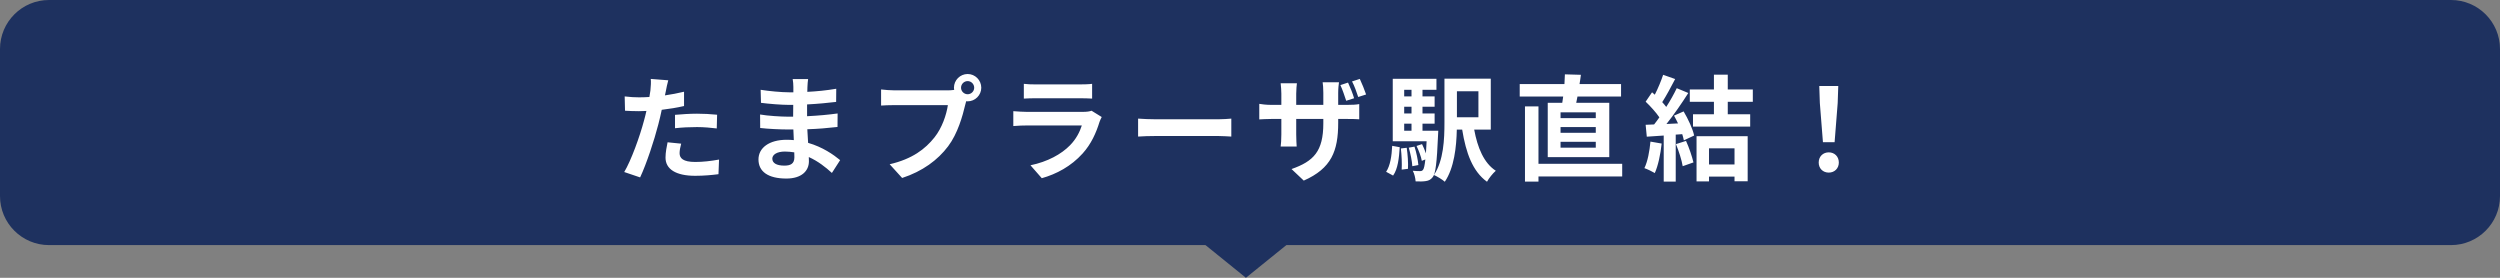
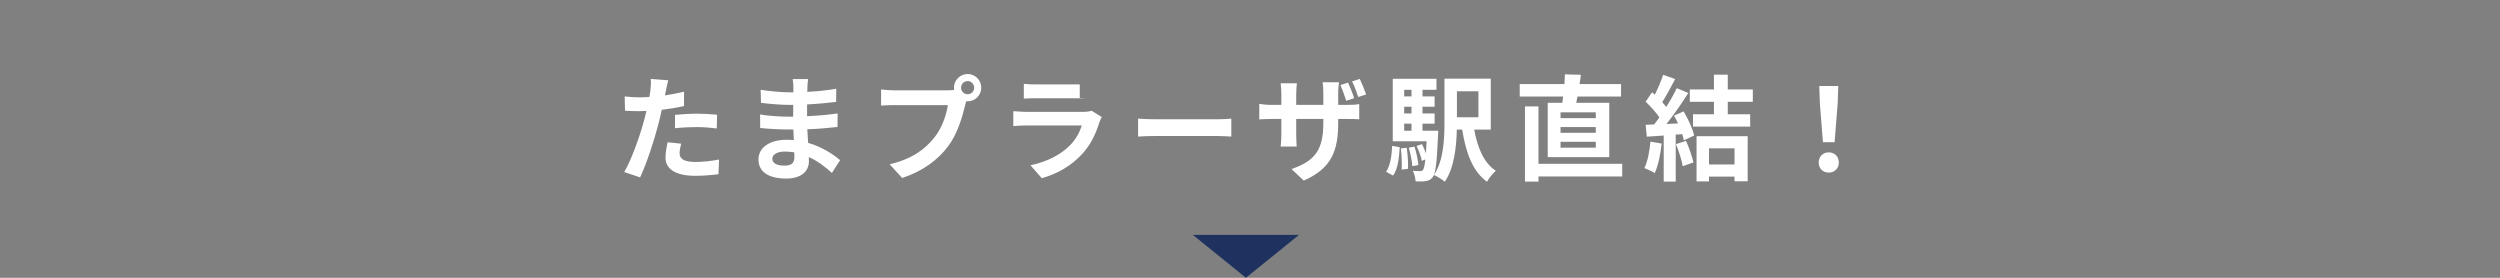
<svg xmlns="http://www.w3.org/2000/svg" width="306" height="34" viewBox="0 0 306 34" fill="none">
  <rect x="0" y="0" width="306" height="34" fill="#808080" stroke="none" />
-   <path d="M0 6C0 2.686 2.686 0 6 0H300C303.314 0 306 2.686 306 6V24C306 27.314 303.314 30 300 30H6C2.686 30 0 27.314 0 24V6Z" fill="#1E315F" />
-   <path d="M83.377 17.584C83.265 17.976 83.181 18.438 83.181 18.746C83.181 19.362 83.601 19.824 85.099 19.824C86.037 19.824 87.003 19.712 88.011 19.53L87.941 21.322C87.157 21.42 86.205 21.518 85.085 21.518C82.733 21.518 81.459 20.706 81.459 19.292C81.459 18.648 81.599 17.976 81.711 17.416L83.377 17.584ZM81.795 9.828C81.683 10.206 81.557 10.836 81.501 11.144C81.473 11.298 81.431 11.48 81.389 11.676C82.173 11.564 82.957 11.41 83.727 11.228V12.978C82.887 13.174 81.935 13.328 80.997 13.44C80.871 14.042 80.731 14.658 80.577 15.232C80.073 17.192 79.135 20.048 78.351 21.714L76.405 21.056C77.245 19.656 78.309 16.716 78.827 14.756C78.925 14.378 79.037 13.986 79.121 13.58C78.799 13.594 78.491 13.608 78.197 13.608C77.525 13.608 76.993 13.58 76.503 13.552L76.461 11.802C77.175 11.886 77.651 11.914 78.225 11.914C78.631 11.914 79.051 11.9 79.485 11.872C79.541 11.564 79.583 11.298 79.611 11.074C79.667 10.556 79.695 9.982 79.653 9.66L81.795 9.828ZM82.621 14.056C83.405 13.986 84.413 13.916 85.309 13.916C86.107 13.916 86.947 13.958 87.773 14.042L87.731 15.722C87.031 15.638 86.177 15.554 85.323 15.554C84.371 15.554 83.503 15.596 82.621 15.694V14.056ZM94.531 19.418C94.531 19.95 95.035 20.272 96.001 20.272C96.743 20.272 97.233 20.062 97.233 19.25C97.233 19.096 97.233 18.9 97.219 18.648C96.841 18.592 96.463 18.55 96.071 18.55C95.077 18.55 94.531 18.942 94.531 19.418ZM98.913 9.674C98.871 9.954 98.843 10.304 98.829 10.668C98.815 10.808 98.815 11.018 98.815 11.242C99.963 11.186 101.125 11.074 102.357 10.864L102.343 12.474C101.419 12.586 100.145 12.712 98.787 12.782C98.787 13.272 98.787 13.79 98.787 14.224C100.201 14.154 101.391 14.042 102.525 13.888L102.511 15.54C101.251 15.68 100.159 15.778 98.815 15.82C98.843 16.352 98.871 16.926 98.913 17.486C100.677 17.99 102.021 18.928 102.833 19.6L101.825 21.168C101.069 20.468 100.117 19.726 98.997 19.222C99.011 19.418 99.011 19.586 99.011 19.74C99.011 20.93 98.101 21.854 96.253 21.854C94.013 21.854 92.837 21 92.837 19.516C92.837 18.102 94.139 17.108 96.295 17.108C96.589 17.108 96.883 17.122 97.163 17.15C97.135 16.716 97.121 16.268 97.107 15.848C96.869 15.848 96.631 15.848 96.379 15.848C95.567 15.848 93.971 15.778 93.047 15.666L93.033 14.014C93.943 14.182 95.665 14.28 96.407 14.28C96.631 14.28 96.855 14.28 97.079 14.28C97.079 13.818 97.079 13.314 97.093 12.838C96.911 12.838 96.743 12.838 96.575 12.838C95.693 12.838 94.069 12.712 93.145 12.586L93.103 10.99C94.111 11.158 95.707 11.298 96.561 11.298C96.743 11.298 96.925 11.298 97.107 11.298C97.107 11.032 97.107 10.808 97.107 10.64C97.107 10.374 97.079 9.94 97.023 9.674H98.913ZM117.631 10.738C117.631 11.172 117.995 11.536 118.443 11.536C118.877 11.536 119.241 11.172 119.241 10.738C119.241 10.29 118.877 9.926 118.443 9.926C117.995 9.926 117.631 10.29 117.631 10.738ZM116.763 10.738C116.763 9.814 117.519 9.058 118.443 9.058C119.353 9.058 120.109 9.814 120.109 10.738C120.109 11.648 119.353 12.404 118.443 12.404C118.387 12.404 118.317 12.404 118.261 12.39C118.219 12.544 118.191 12.684 118.149 12.81C117.827 14.182 117.225 16.352 116.049 17.906C114.789 19.586 112.913 20.972 110.421 21.784L108.895 20.104C111.667 19.46 113.249 18.242 114.383 16.814C115.307 15.652 115.839 14.07 116.021 12.866H109.511C108.867 12.866 108.195 12.894 107.845 12.922V10.948C108.251 11.004 109.049 11.06 109.511 11.06H115.993C116.189 11.06 116.497 11.046 116.791 11.004C116.777 10.92 116.763 10.836 116.763 10.738ZM125.317 10.262C125.709 10.318 126.297 10.332 126.773 10.332H132.163C132.597 10.332 133.283 10.318 133.675 10.262V12.068C133.297 12.04 132.639 12.026 132.135 12.026H126.773C126.325 12.026 125.723 12.04 125.317 12.068V10.262ZM134.851 14.322C134.753 14.504 134.641 14.756 134.585 14.91C134.165 16.268 133.563 17.626 132.513 18.788C131.099 20.356 129.307 21.308 127.515 21.812L126.129 20.23C128.229 19.796 129.909 18.872 130.973 17.78C131.729 17.01 132.163 16.142 132.415 15.358H125.653C125.317 15.358 124.617 15.372 124.029 15.428V13.608C124.617 13.65 125.219 13.692 125.653 13.692H132.583C133.031 13.692 133.409 13.636 133.605 13.552L134.851 14.322ZM139.303 14.518C139.807 14.56 140.829 14.602 141.557 14.602H149.075C149.733 14.602 150.349 14.546 150.713 14.518V16.716C150.377 16.702 149.663 16.646 149.075 16.646H141.557C140.759 16.646 139.821 16.674 139.303 16.716V14.518ZM164.999 10.108C165.265 10.668 165.587 11.48 165.741 12.026L164.775 12.334C164.579 11.746 164.327 10.976 164.061 10.416L164.999 10.108ZM166.441 9.66C166.707 10.22 167.029 11.032 167.211 11.564L166.245 11.872C166.049 11.27 165.783 10.514 165.489 9.968L166.441 9.66ZM163.795 15.022C163.795 18.494 162.969 20.608 159.581 22.106L158.083 20.692C160.785 19.74 161.975 18.536 161.975 15.092V14.56H158.657V16.464C158.657 17.094 158.699 17.654 158.713 17.934H156.753C156.795 17.654 156.837 17.094 156.837 16.464V14.56H155.647C154.947 14.56 154.443 14.602 154.135 14.616V12.712C154.387 12.754 154.947 12.838 155.647 12.838H156.837V11.452C156.837 11.046 156.795 10.626 156.753 10.192H158.741C158.713 10.458 158.657 10.906 158.657 11.466V12.838H161.975V11.368C161.975 10.808 161.933 10.346 161.891 10.066H163.893C163.851 10.36 163.795 10.808 163.795 11.368V12.838H164.831C165.573 12.838 165.993 12.81 166.371 12.74V14.602C166.063 14.574 165.573 14.56 164.845 14.56H163.795V15.022ZM170.515 21.49L169.661 21.028C170.165 20.286 170.347 19.082 170.403 17.85L171.327 18.018C171.243 19.334 171.103 20.678 170.515 21.49ZM171.467 18.172L172.181 18.088C172.307 18.9 172.377 19.978 172.335 20.664L171.565 20.762C171.607 20.062 171.565 18.998 171.467 18.172ZM172.433 18.074L173.133 17.948C173.371 18.662 173.553 19.586 173.609 20.202L172.867 20.342C172.839 19.74 172.643 18.802 172.433 18.074ZM171.873 15.134V16.002H172.769V15.134H171.873ZM172.769 10.99H171.873V11.802H172.769V10.99ZM172.769 13.888V13.062H171.873V13.888H172.769ZM174.113 16.002H176.045C176.045 16.002 176.031 16.38 176.017 16.562C175.877 19.922 175.709 21.252 175.373 21.672C175.121 21.994 174.883 22.106 174.533 22.162C174.239 22.218 173.777 22.218 173.273 22.204C173.245 21.798 173.119 21.252 172.923 20.902C173.315 20.944 173.637 20.944 173.805 20.944C173.973 20.944 174.085 20.916 174.183 20.776C174.295 20.636 174.379 20.272 174.463 19.516L174.029 19.684C173.945 19.18 173.665 18.438 173.385 17.864L174.057 17.64C174.225 17.99 174.407 18.396 174.533 18.774C174.561 18.354 174.589 17.864 174.617 17.29H170.473V9.646H175.821V10.99H174.113V11.802H175.597V13.062H174.113V13.888H175.597V15.134H174.113V16.002ZM180.959 11.172H178.327V14.35H180.959V11.172ZM182.471 15.862H180.441C180.847 18.074 181.631 19.964 183.087 20.902C182.723 21.21 182.233 21.826 182.009 22.246C180.245 20.972 179.433 18.718 178.971 15.862H178.313C178.271 17.976 177.991 20.566 176.843 22.246C176.577 21.994 175.877 21.574 175.513 21.42C176.703 19.642 176.801 17.038 176.801 15.008V9.632H182.471V15.862ZM195.323 14.462V13.748H191.011V14.462H195.323ZM195.323 16.254V15.554H191.011V16.254H195.323ZM195.323 18.074V17.36H191.011V18.074H195.323ZM189.443 12.586H191.221C191.263 12.348 191.305 12.082 191.333 11.816H186.013V10.29H191.487C191.515 9.87 191.529 9.464 191.543 9.1L193.503 9.156C193.447 9.534 193.405 9.912 193.335 10.29H198.417V11.816H193.083C193.027 12.082 192.985 12.348 192.929 12.586H196.975V19.236H189.443V12.586ZM198.557 20.048V21.602H188.309V22.232H186.657V13.02H188.309V20.048H198.557ZM202.015 17.332L203.387 17.57C203.247 18.886 202.953 20.286 202.547 21.182C202.253 21 201.637 20.706 201.273 20.58C201.679 19.754 201.903 18.508 202.015 17.332ZM205.137 17.64L206.369 17.248C206.747 18.074 207.111 19.166 207.279 19.88L205.963 20.342C205.851 19.628 205.487 18.494 205.137 17.64ZM204.899 14.154L206.075 13.636C206.635 14.574 207.195 15.792 207.363 16.59L206.103 17.178C206.061 16.954 205.991 16.702 205.907 16.422L205.109 16.478V22.232H203.639V16.59C202.883 16.632 202.183 16.688 201.567 16.73L201.427 15.274L202.463 15.232C202.673 14.966 202.897 14.672 203.107 14.364C202.701 13.762 202.015 13.006 201.427 12.446L202.211 11.298C202.323 11.396 202.435 11.494 202.547 11.592C202.939 10.822 203.331 9.884 203.569 9.156L205.039 9.674C204.535 10.64 203.961 11.718 203.457 12.502C203.639 12.698 203.807 12.908 203.947 13.09C204.451 12.306 204.899 11.494 205.235 10.794L206.649 11.382C205.865 12.614 204.885 14.042 203.975 15.176L205.389 15.106C205.235 14.784 205.067 14.448 204.899 14.154ZM212.305 18.158H209.183V20.132H212.305V18.158ZM207.657 22.204V16.674H213.915V22.19H212.305V21.616H209.183V22.204H207.657ZM214.545 12.46H211.479V13.986H214.223V15.498H207.223V13.986H209.785V12.46H206.831V10.948H209.785V9.142H211.479V10.948H214.545V12.46ZM223.127 17.402L222.749 12.614L222.679 10.528H225.003L224.933 12.614L224.555 17.402H223.127ZM223.841 21.126C223.127 21.126 222.609 20.622 222.609 19.894C222.609 19.152 223.141 18.648 223.841 18.648C224.541 18.648 225.073 19.152 225.073 19.894C225.073 20.622 224.541 21.126 223.841 21.126Z" fill="white" />
+   <path d="M83.377 17.584C83.265 17.976 83.181 18.438 83.181 18.746C83.181 19.362 83.601 19.824 85.099 19.824C86.037 19.824 87.003 19.712 88.011 19.53L87.941 21.322C87.157 21.42 86.205 21.518 85.085 21.518C82.733 21.518 81.459 20.706 81.459 19.292C81.459 18.648 81.599 17.976 81.711 17.416L83.377 17.584ZM81.795 9.828C81.683 10.206 81.557 10.836 81.501 11.144C81.473 11.298 81.431 11.48 81.389 11.676C82.173 11.564 82.957 11.41 83.727 11.228V12.978C82.887 13.174 81.935 13.328 80.997 13.44C80.871 14.042 80.731 14.658 80.577 15.232C80.073 17.192 79.135 20.048 78.351 21.714L76.405 21.056C77.245 19.656 78.309 16.716 78.827 14.756C78.925 14.378 79.037 13.986 79.121 13.58C78.799 13.594 78.491 13.608 78.197 13.608C77.525 13.608 76.993 13.58 76.503 13.552L76.461 11.802C77.175 11.886 77.651 11.914 78.225 11.914C78.631 11.914 79.051 11.9 79.485 11.872C79.541 11.564 79.583 11.298 79.611 11.074C79.667 10.556 79.695 9.982 79.653 9.66L81.795 9.828ZM82.621 14.056C83.405 13.986 84.413 13.916 85.309 13.916C86.107 13.916 86.947 13.958 87.773 14.042L87.731 15.722C87.031 15.638 86.177 15.554 85.323 15.554C84.371 15.554 83.503 15.596 82.621 15.694V14.056ZM94.531 19.418C94.531 19.95 95.035 20.272 96.001 20.272C96.743 20.272 97.233 20.062 97.233 19.25C97.233 19.096 97.233 18.9 97.219 18.648C96.841 18.592 96.463 18.55 96.071 18.55C95.077 18.55 94.531 18.942 94.531 19.418ZM98.913 9.674C98.871 9.954 98.843 10.304 98.829 10.668C98.815 10.808 98.815 11.018 98.815 11.242C99.963 11.186 101.125 11.074 102.357 10.864L102.343 12.474C101.419 12.586 100.145 12.712 98.787 12.782C98.787 13.272 98.787 13.79 98.787 14.224C100.201 14.154 101.391 14.042 102.525 13.888L102.511 15.54C101.251 15.68 100.159 15.778 98.815 15.82C98.843 16.352 98.871 16.926 98.913 17.486C100.677 17.99 102.021 18.928 102.833 19.6L101.825 21.168C101.069 20.468 100.117 19.726 98.997 19.222C99.011 19.418 99.011 19.586 99.011 19.74C99.011 20.93 98.101 21.854 96.253 21.854C94.013 21.854 92.837 21 92.837 19.516C92.837 18.102 94.139 17.108 96.295 17.108C96.589 17.108 96.883 17.122 97.163 17.15C97.135 16.716 97.121 16.268 97.107 15.848C96.869 15.848 96.631 15.848 96.379 15.848C95.567 15.848 93.971 15.778 93.047 15.666L93.033 14.014C93.943 14.182 95.665 14.28 96.407 14.28C96.631 14.28 96.855 14.28 97.079 14.28C97.079 13.818 97.079 13.314 97.093 12.838C96.911 12.838 96.743 12.838 96.575 12.838C95.693 12.838 94.069 12.712 93.145 12.586L93.103 10.99C94.111 11.158 95.707 11.298 96.561 11.298C96.743 11.298 96.925 11.298 97.107 11.298C97.107 11.032 97.107 10.808 97.107 10.64C97.107 10.374 97.079 9.94 97.023 9.674H98.913ZM117.631 10.738C117.631 11.172 117.995 11.536 118.443 11.536C118.877 11.536 119.241 11.172 119.241 10.738C119.241 10.29 118.877 9.926 118.443 9.926C117.995 9.926 117.631 10.29 117.631 10.738ZM116.763 10.738C116.763 9.814 117.519 9.058 118.443 9.058C119.353 9.058 120.109 9.814 120.109 10.738C120.109 11.648 119.353 12.404 118.443 12.404C118.387 12.404 118.317 12.404 118.261 12.39C118.219 12.544 118.191 12.684 118.149 12.81C117.827 14.182 117.225 16.352 116.049 17.906C114.789 19.586 112.913 20.972 110.421 21.784L108.895 20.104C111.667 19.46 113.249 18.242 114.383 16.814C115.307 15.652 115.839 14.07 116.021 12.866H109.511C108.867 12.866 108.195 12.894 107.845 12.922V10.948C108.251 11.004 109.049 11.06 109.511 11.06H115.993C116.189 11.06 116.497 11.046 116.791 11.004C116.777 10.92 116.763 10.836 116.763 10.738ZM125.317 10.262C125.709 10.318 126.297 10.332 126.773 10.332H132.163V12.068C133.297 12.04 132.639 12.026 132.135 12.026H126.773C126.325 12.026 125.723 12.04 125.317 12.068V10.262ZM134.851 14.322C134.753 14.504 134.641 14.756 134.585 14.91C134.165 16.268 133.563 17.626 132.513 18.788C131.099 20.356 129.307 21.308 127.515 21.812L126.129 20.23C128.229 19.796 129.909 18.872 130.973 17.78C131.729 17.01 132.163 16.142 132.415 15.358H125.653C125.317 15.358 124.617 15.372 124.029 15.428V13.608C124.617 13.65 125.219 13.692 125.653 13.692H132.583C133.031 13.692 133.409 13.636 133.605 13.552L134.851 14.322ZM139.303 14.518C139.807 14.56 140.829 14.602 141.557 14.602H149.075C149.733 14.602 150.349 14.546 150.713 14.518V16.716C150.377 16.702 149.663 16.646 149.075 16.646H141.557C140.759 16.646 139.821 16.674 139.303 16.716V14.518ZM164.999 10.108C165.265 10.668 165.587 11.48 165.741 12.026L164.775 12.334C164.579 11.746 164.327 10.976 164.061 10.416L164.999 10.108ZM166.441 9.66C166.707 10.22 167.029 11.032 167.211 11.564L166.245 11.872C166.049 11.27 165.783 10.514 165.489 9.968L166.441 9.66ZM163.795 15.022C163.795 18.494 162.969 20.608 159.581 22.106L158.083 20.692C160.785 19.74 161.975 18.536 161.975 15.092V14.56H158.657V16.464C158.657 17.094 158.699 17.654 158.713 17.934H156.753C156.795 17.654 156.837 17.094 156.837 16.464V14.56H155.647C154.947 14.56 154.443 14.602 154.135 14.616V12.712C154.387 12.754 154.947 12.838 155.647 12.838H156.837V11.452C156.837 11.046 156.795 10.626 156.753 10.192H158.741C158.713 10.458 158.657 10.906 158.657 11.466V12.838H161.975V11.368C161.975 10.808 161.933 10.346 161.891 10.066H163.893C163.851 10.36 163.795 10.808 163.795 11.368V12.838H164.831C165.573 12.838 165.993 12.81 166.371 12.74V14.602C166.063 14.574 165.573 14.56 164.845 14.56H163.795V15.022ZM170.515 21.49L169.661 21.028C170.165 20.286 170.347 19.082 170.403 17.85L171.327 18.018C171.243 19.334 171.103 20.678 170.515 21.49ZM171.467 18.172L172.181 18.088C172.307 18.9 172.377 19.978 172.335 20.664L171.565 20.762C171.607 20.062 171.565 18.998 171.467 18.172ZM172.433 18.074L173.133 17.948C173.371 18.662 173.553 19.586 173.609 20.202L172.867 20.342C172.839 19.74 172.643 18.802 172.433 18.074ZM171.873 15.134V16.002H172.769V15.134H171.873ZM172.769 10.99H171.873V11.802H172.769V10.99ZM172.769 13.888V13.062H171.873V13.888H172.769ZM174.113 16.002H176.045C176.045 16.002 176.031 16.38 176.017 16.562C175.877 19.922 175.709 21.252 175.373 21.672C175.121 21.994 174.883 22.106 174.533 22.162C174.239 22.218 173.777 22.218 173.273 22.204C173.245 21.798 173.119 21.252 172.923 20.902C173.315 20.944 173.637 20.944 173.805 20.944C173.973 20.944 174.085 20.916 174.183 20.776C174.295 20.636 174.379 20.272 174.463 19.516L174.029 19.684C173.945 19.18 173.665 18.438 173.385 17.864L174.057 17.64C174.225 17.99 174.407 18.396 174.533 18.774C174.561 18.354 174.589 17.864 174.617 17.29H170.473V9.646H175.821V10.99H174.113V11.802H175.597V13.062H174.113V13.888H175.597V15.134H174.113V16.002ZM180.959 11.172H178.327V14.35H180.959V11.172ZM182.471 15.862H180.441C180.847 18.074 181.631 19.964 183.087 20.902C182.723 21.21 182.233 21.826 182.009 22.246C180.245 20.972 179.433 18.718 178.971 15.862H178.313C178.271 17.976 177.991 20.566 176.843 22.246C176.577 21.994 175.877 21.574 175.513 21.42C176.703 19.642 176.801 17.038 176.801 15.008V9.632H182.471V15.862ZM195.323 14.462V13.748H191.011V14.462H195.323ZM195.323 16.254V15.554H191.011V16.254H195.323ZM195.323 18.074V17.36H191.011V18.074H195.323ZM189.443 12.586H191.221C191.263 12.348 191.305 12.082 191.333 11.816H186.013V10.29H191.487C191.515 9.87 191.529 9.464 191.543 9.1L193.503 9.156C193.447 9.534 193.405 9.912 193.335 10.29H198.417V11.816H193.083C193.027 12.082 192.985 12.348 192.929 12.586H196.975V19.236H189.443V12.586ZM198.557 20.048V21.602H188.309V22.232H186.657V13.02H188.309V20.048H198.557ZM202.015 17.332L203.387 17.57C203.247 18.886 202.953 20.286 202.547 21.182C202.253 21 201.637 20.706 201.273 20.58C201.679 19.754 201.903 18.508 202.015 17.332ZM205.137 17.64L206.369 17.248C206.747 18.074 207.111 19.166 207.279 19.88L205.963 20.342C205.851 19.628 205.487 18.494 205.137 17.64ZM204.899 14.154L206.075 13.636C206.635 14.574 207.195 15.792 207.363 16.59L206.103 17.178C206.061 16.954 205.991 16.702 205.907 16.422L205.109 16.478V22.232H203.639V16.59C202.883 16.632 202.183 16.688 201.567 16.73L201.427 15.274L202.463 15.232C202.673 14.966 202.897 14.672 203.107 14.364C202.701 13.762 202.015 13.006 201.427 12.446L202.211 11.298C202.323 11.396 202.435 11.494 202.547 11.592C202.939 10.822 203.331 9.884 203.569 9.156L205.039 9.674C204.535 10.64 203.961 11.718 203.457 12.502C203.639 12.698 203.807 12.908 203.947 13.09C204.451 12.306 204.899 11.494 205.235 10.794L206.649 11.382C205.865 12.614 204.885 14.042 203.975 15.176L205.389 15.106C205.235 14.784 205.067 14.448 204.899 14.154ZM212.305 18.158H209.183V20.132H212.305V18.158ZM207.657 22.204V16.674H213.915V22.19H212.305V21.616H209.183V22.204H207.657ZM214.545 12.46H211.479V13.986H214.223V15.498H207.223V13.986H209.785V12.46H206.831V10.948H209.785V9.142H211.479V10.948H214.545V12.46ZM223.127 17.402L222.749 12.614L222.679 10.528H225.003L224.933 12.614L224.555 17.402H223.127ZM223.841 21.126C223.127 21.126 222.609 20.622 222.609 19.894C222.609 19.152 223.141 18.648 223.841 18.648C224.541 18.648 225.073 19.152 225.073 19.894C225.073 20.622 224.541 21.126 223.841 21.126Z" fill="white" />
  <path d="M152.5 34L146.005 28.75H158.995L152.5 34Z" fill="#1E315F" />
</svg>